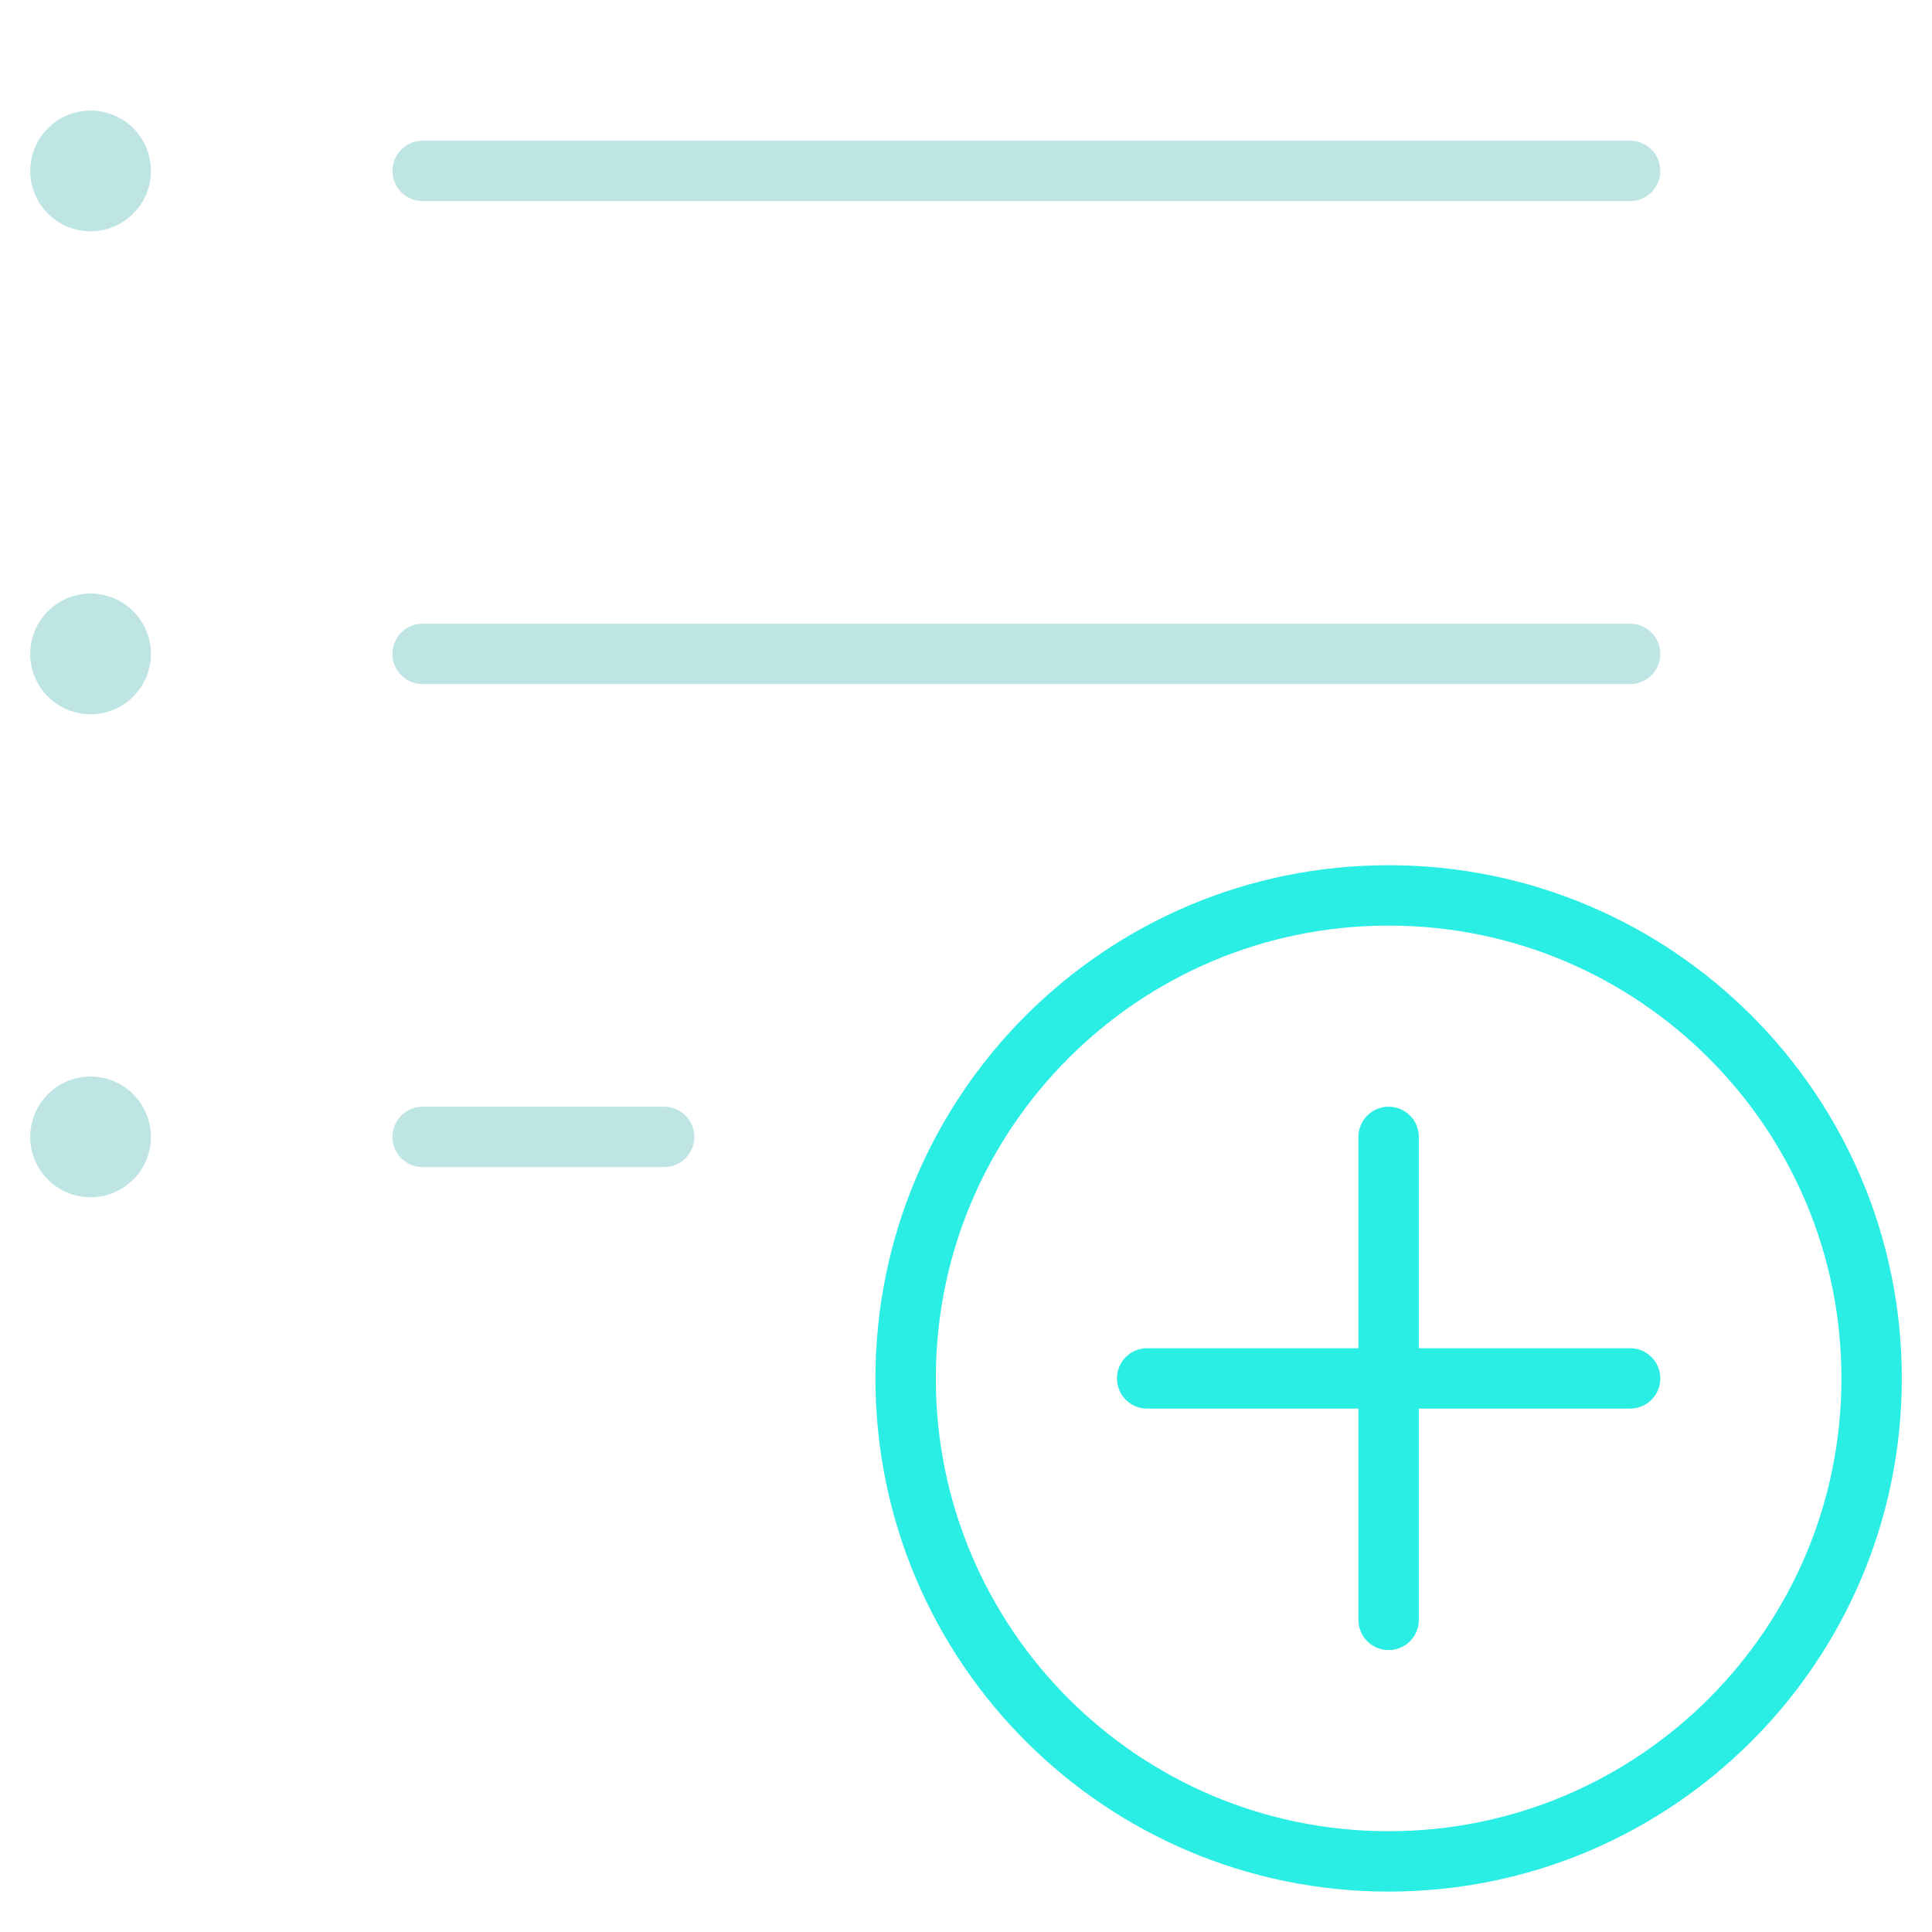
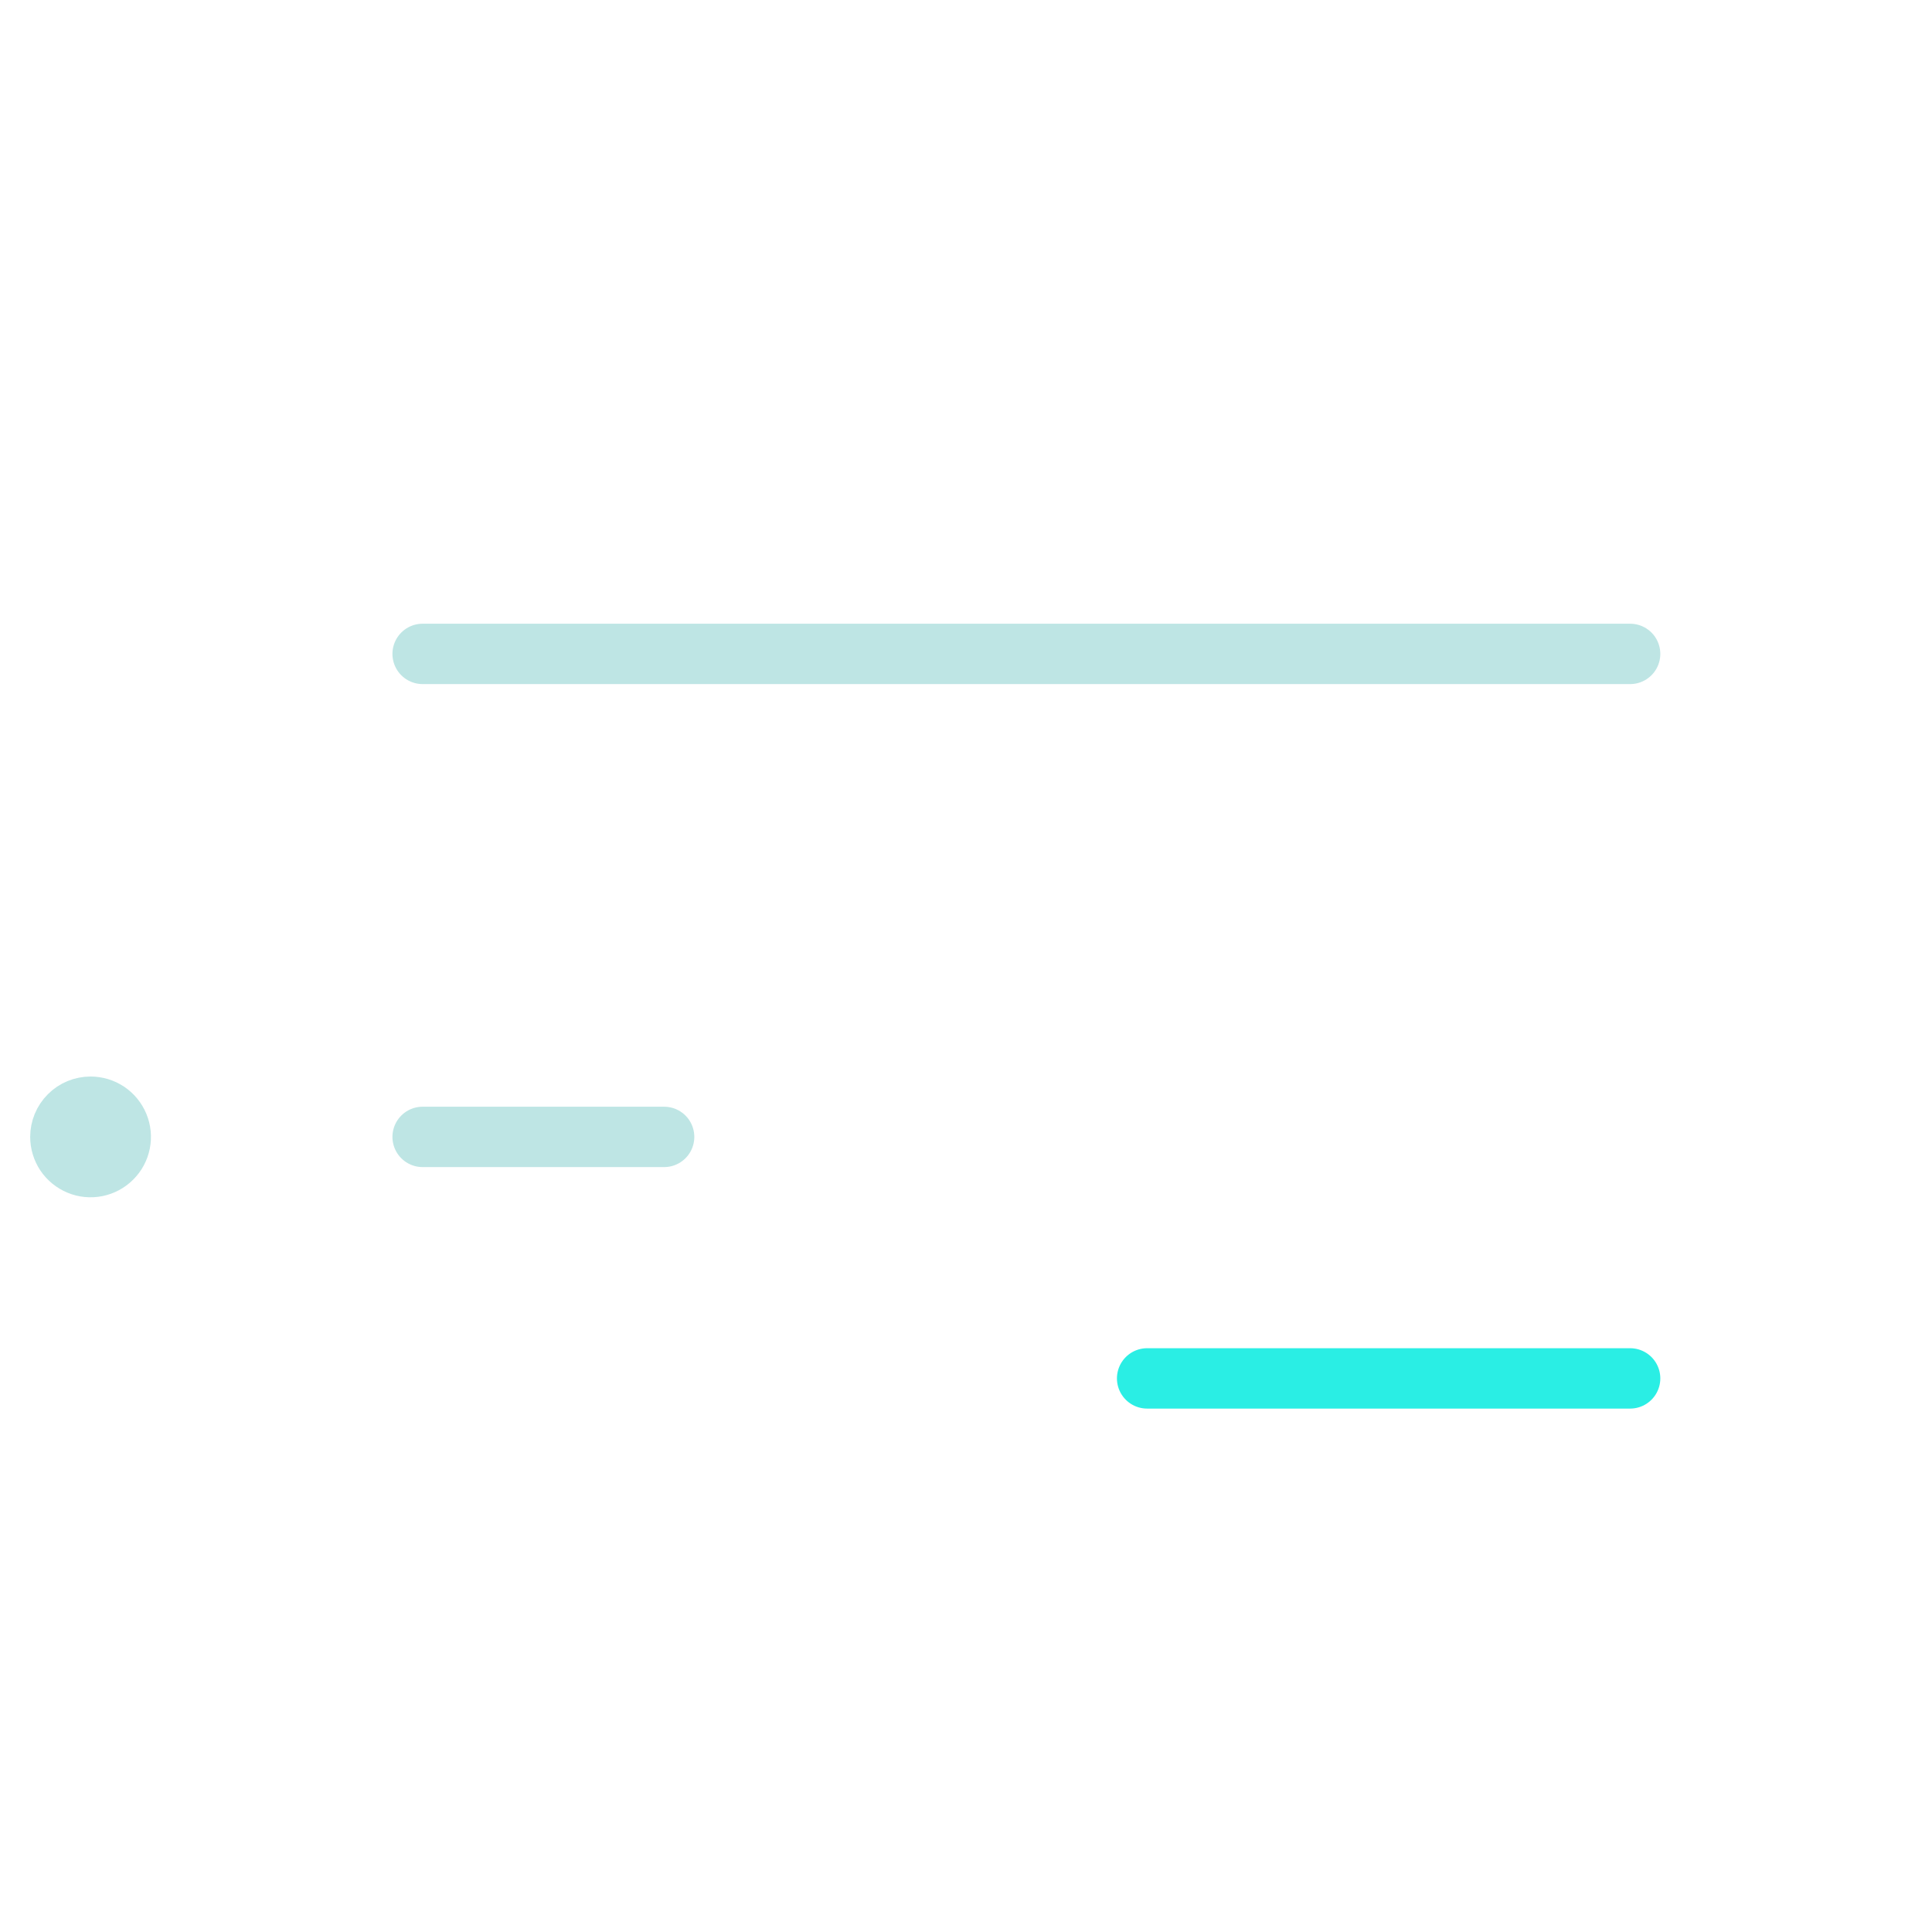
<svg xmlns="http://www.w3.org/2000/svg" width="48" height="48" viewBox="0 0 48 48" fill="none">
-   <path d="M34.5 46.246C41.127 46.246 46.5 40.873 46.5 34.246C46.5 27.619 41.127 22.246 34.5 22.246C27.873 22.246 22.5 27.619 22.5 34.246C22.5 40.873 27.873 46.246 34.5 46.246Z" stroke="#2AEEE4" stroke-width="1.5" stroke-linecap="round" stroke-linejoin="round" />
-   <path d="M34.5 28.246V40.246" stroke="#2AEEE4" stroke-width="1.5" stroke-linecap="round" stroke-linejoin="round" />
  <path d="M28.5 34.246H40.5" stroke="#2AEEE4" stroke-width="1.5" stroke-linecap="round" stroke-linejoin="round" />
-   <path d="M10.5 4.246H40.5" stroke="#BEE5E4" stroke-width="1.5" stroke-linecap="round" stroke-linejoin="round" />
  <path d="M10.5 16.246H40.5" stroke="#BEE5E4" stroke-width="1.5" stroke-linecap="round" stroke-linejoin="round" />
  <path d="M10.5 28.246H16.5" stroke="#BEE5E4" stroke-width="1.5" stroke-linecap="round" stroke-linejoin="round" />
-   <path d="M2.25 3.496C2.398 3.496 2.543 3.54 2.667 3.622C2.79 3.705 2.886 3.822 2.943 3.959C3 4.096 3.015 4.247 2.986 4.392C2.957 4.538 2.885 4.672 2.78 4.776C2.675 4.881 2.542 4.953 2.396 4.982C2.251 5.011 2.1 4.996 1.963 4.939C1.826 4.882 1.709 4.786 1.626 4.663C1.544 4.539 1.5 4.394 1.5 4.246C1.5 4.047 1.579 3.856 1.72 3.716C1.86 3.575 2.051 3.496 2.25 3.496Z" stroke="#BEE5E4" stroke-width="1.5" stroke-linecap="round" stroke-linejoin="round" />
-   <path d="M2.25 15.496C2.398 15.496 2.543 15.54 2.667 15.623C2.79 15.705 2.886 15.822 2.943 15.959C3 16.096 3.015 16.247 2.986 16.392C2.957 16.538 2.885 16.672 2.78 16.776C2.675 16.881 2.542 16.953 2.396 16.982C2.251 17.011 2.1 16.996 1.963 16.939C1.826 16.882 1.709 16.786 1.626 16.663C1.544 16.539 1.5 16.394 1.5 16.246C1.5 16.047 1.579 15.856 1.72 15.716C1.86 15.575 2.051 15.496 2.25 15.496Z" stroke="#BEE5E4" stroke-width="1.5" stroke-linecap="round" stroke-linejoin="round" />
  <path d="M2.25 27.496C2.398 27.496 2.543 27.54 2.667 27.622C2.79 27.705 2.886 27.822 2.943 27.959C3 28.096 3.015 28.247 2.986 28.392C2.957 28.538 2.885 28.672 2.78 28.776C2.675 28.881 2.542 28.953 2.396 28.982C2.251 29.011 2.1 28.996 1.963 28.939C1.826 28.882 1.709 28.786 1.626 28.663C1.544 28.539 1.5 28.394 1.5 28.246C1.5 28.047 1.579 27.856 1.72 27.716C1.86 27.575 2.051 27.496 2.25 27.496Z" stroke="#BEE5E4" stroke-width="1.5" stroke-linecap="round" stroke-linejoin="round" />
</svg>